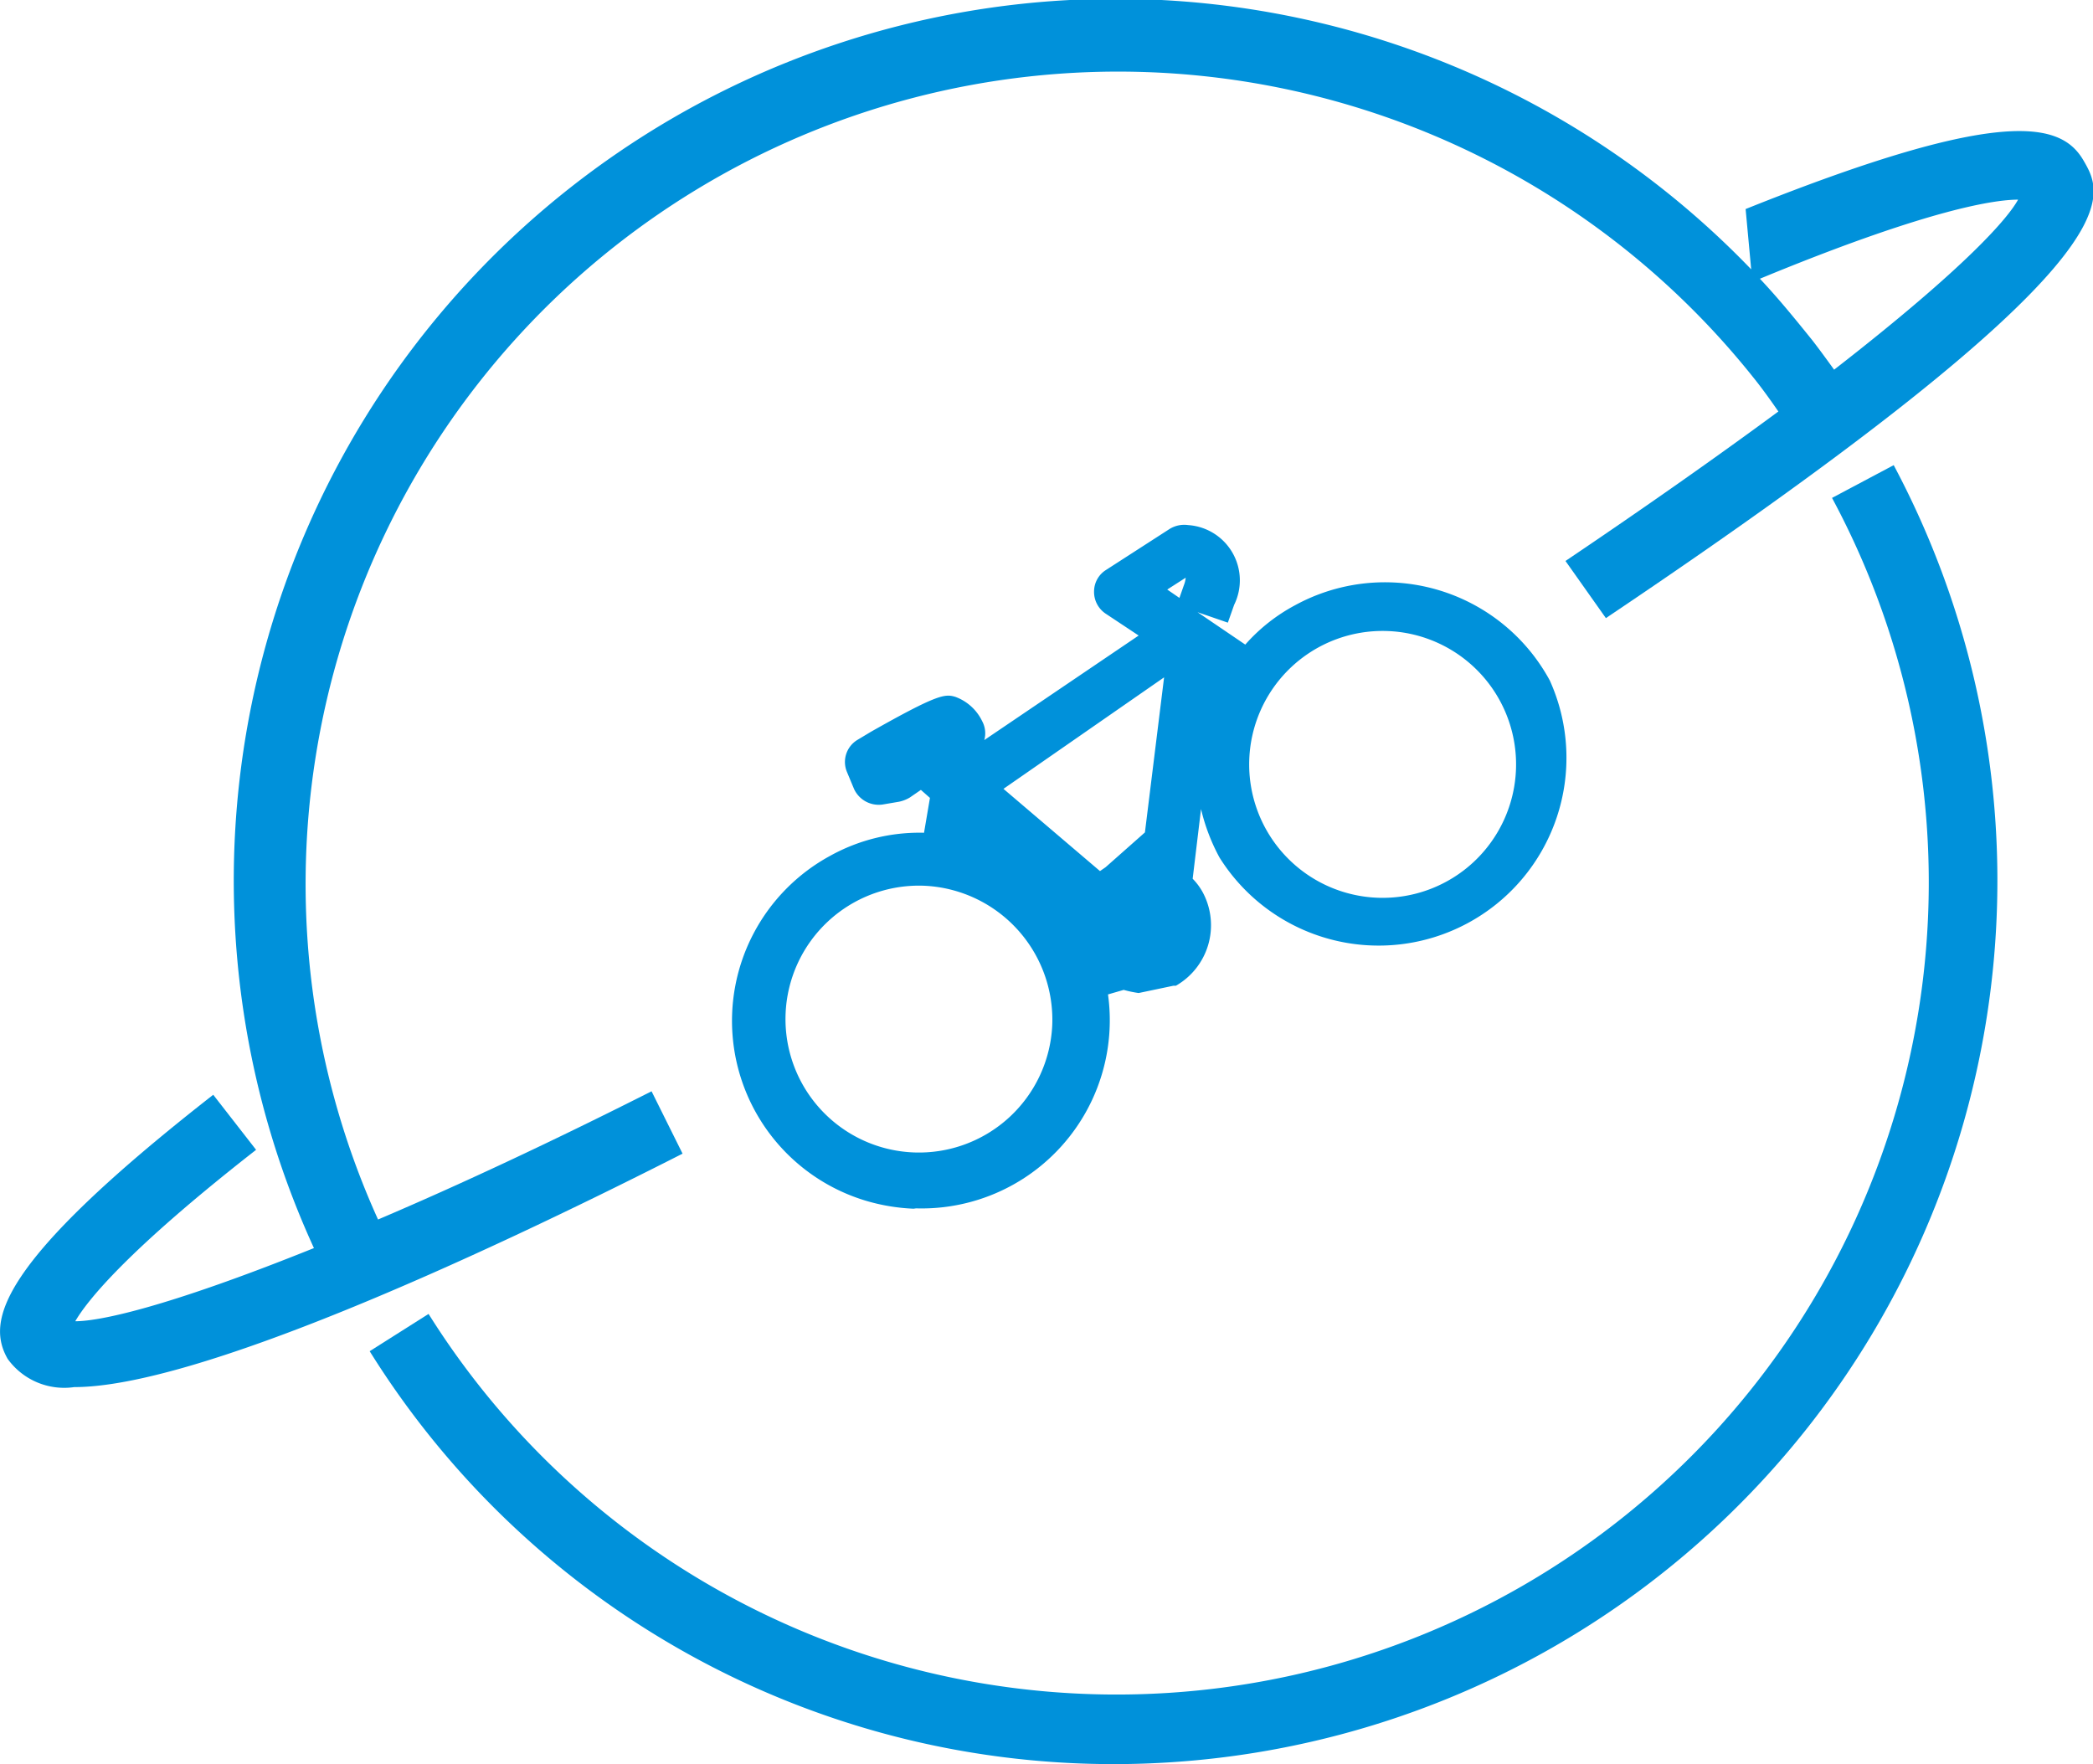
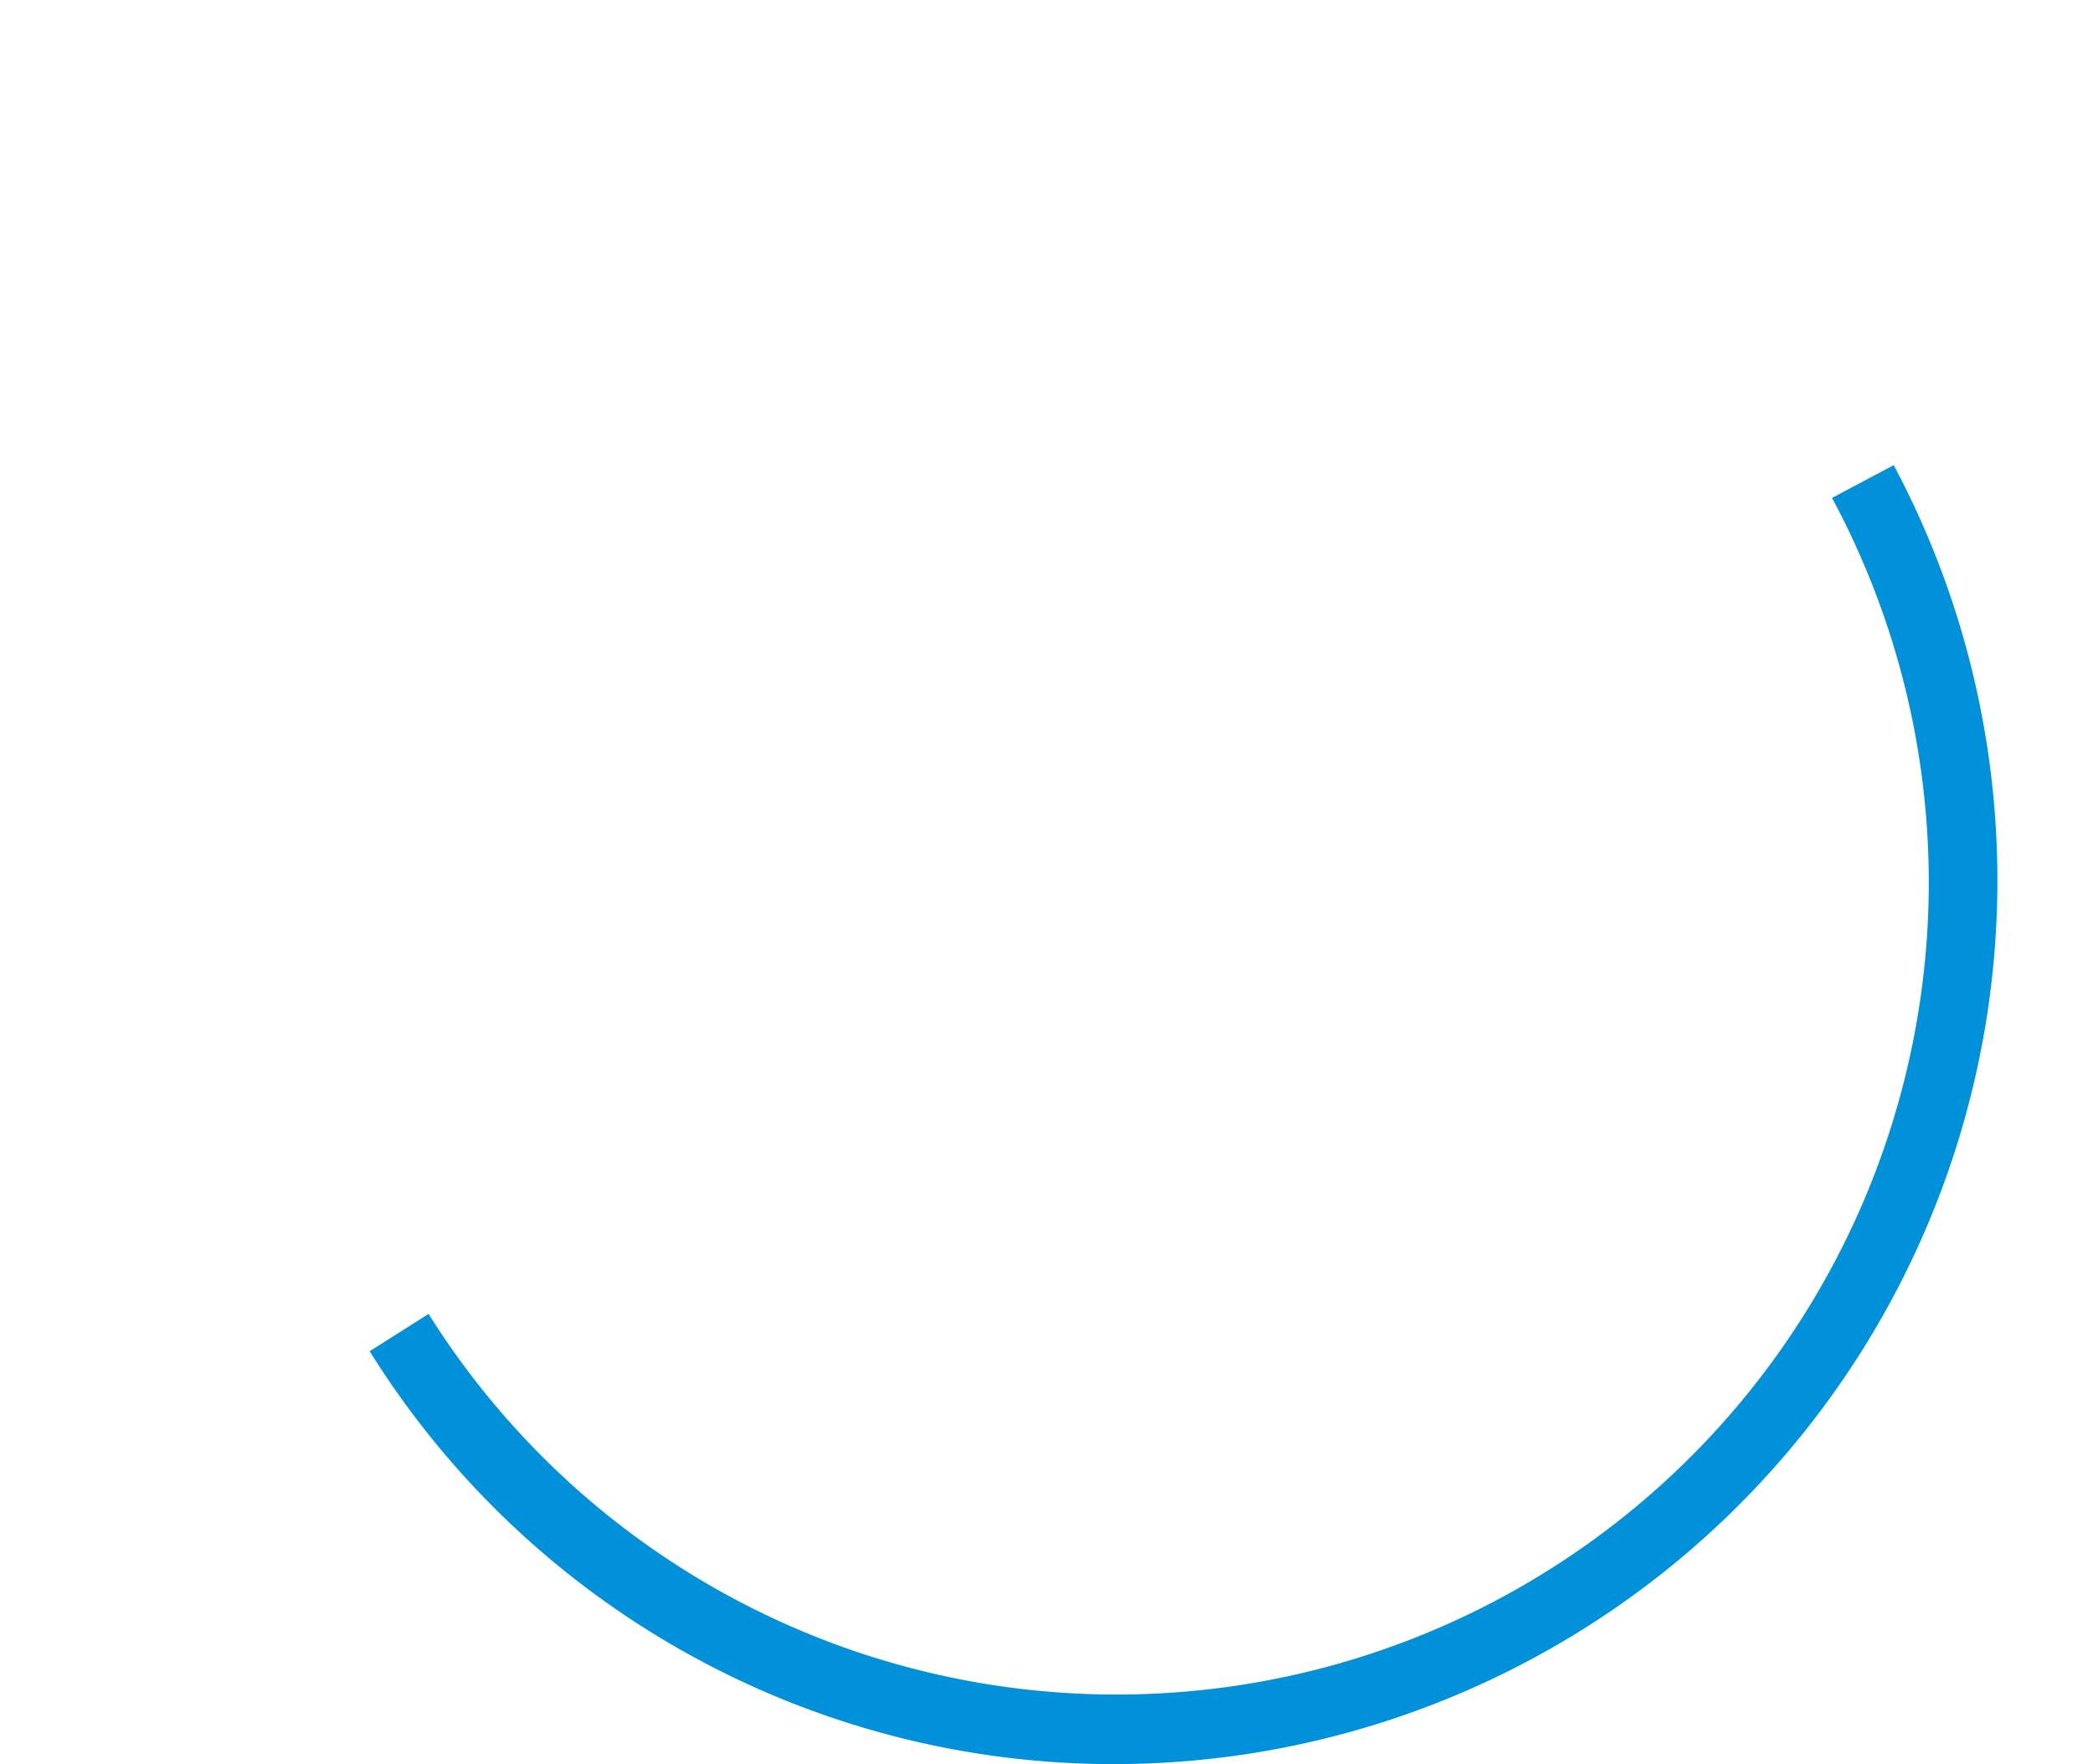
<svg xmlns="http://www.w3.org/2000/svg" viewBox="0 0 60.07 50.63">
  <title>patternAsset 2</title>
  <style>path{ fill: #0091da; }</style>
  <g id="Layer_2" data-name="Layer 2">
    <g id="Layer_1-2" data-name="Layer 1">
      <path d="M32,50.63h0A25.15,25.15,0,0,1,10.61,38.78l1.69-1.07A23.31,23.31,0,0,0,52.58,14.29l1.77-.94A25.36,25.36,0,0,1,32,50.63Z" />
-       <path d="M2.13,39.81A2,2,0,0,1,.22,39c-.61-1.07-.32-2.72,5.9-7.58L7.35,33c-3.74,2.92-4.86,4.35-5.19,4.92.65,0,2.5-.35,6.85-2.1A25.31,25.31,0,0,1,50.26,7.73L50.1,6h0c7.48-3,9.08-2.46,9.7-1.39s1.63,2.83-13.71,13.13L44.93,16.1c2.3-1.55,4.36-3,6.11-4.29-.2-.29-.4-.57-.61-.84A23.32,23.32,0,0,0,10.85,35c2.35-1,5-2.24,7.85-3.68l.89,1.79C13.53,36.19,5.58,39.81,2.13,39.81ZM50.51,8c.52.55,1,1.14,1.5,1.76.21.27.42.56.63.85,3.86-3,5-4.37,5.28-4.88-.64,0-2.46.25-7.07,2.13Z" />
-       <path d="M26.22,34.69h0a5.6,5.6,0,0,1-1.34-.22,5.39,5.39,0,0,1-1.05-9.91,5.28,5.28,0,0,1,2.69-.66h0l.17-1-.26-.23-.32.22a1,1,0,0,1-.31.12l-.47.08a.78.78,0,0,1-.82-.45l-.2-.48a.74.74,0,0,1,.29-.92L25,21c1.91-1.08,2.12-1.09,2.42-1a1.38,1.38,0,0,1,.77.7.73.73,0,0,1,.06.54l4.43-3-.95-.63a.75.75,0,0,1-.33-.64.73.73,0,0,1,.34-.61l1.83-1.18a.8.8,0,0,1,.53-.11,1.59,1.59,0,0,1,1.32,2.29l-.18.51-.87-.3,1.37.93a5.11,5.11,0,0,1,1.43-1.13,5.38,5.38,0,0,1,7.31,2.16h0A5.39,5.39,0,0,1,35,24.61a5.61,5.61,0,0,1-.53-1.39l-.24,2a1.73,1.73,0,0,1,.3.41,2,2,0,0,1-.78,2.66l-.07,0-1,.21h0a3.29,3.29,0,0,1-.43-.09l-.45.13a5.4,5.4,0,0,1-5.51,6.14ZM33.5,16.92l.35.24.13-.37a.76.76,0,0,0,.05-.21Zm-7,8.5a3.83,3.83,0,1,0,3.7,4A3.85,3.85,0,0,0,26.5,25.42Zm13.3-7.31a3.83,3.83,0,1,0,3.71,3.95A3.83,3.83,0,0,0,39.8,18.11Zm-11,4.53L31.57,25l.16-.11,1.13-1,.55-4.45Z" />
    </g>
  </g>
</svg>